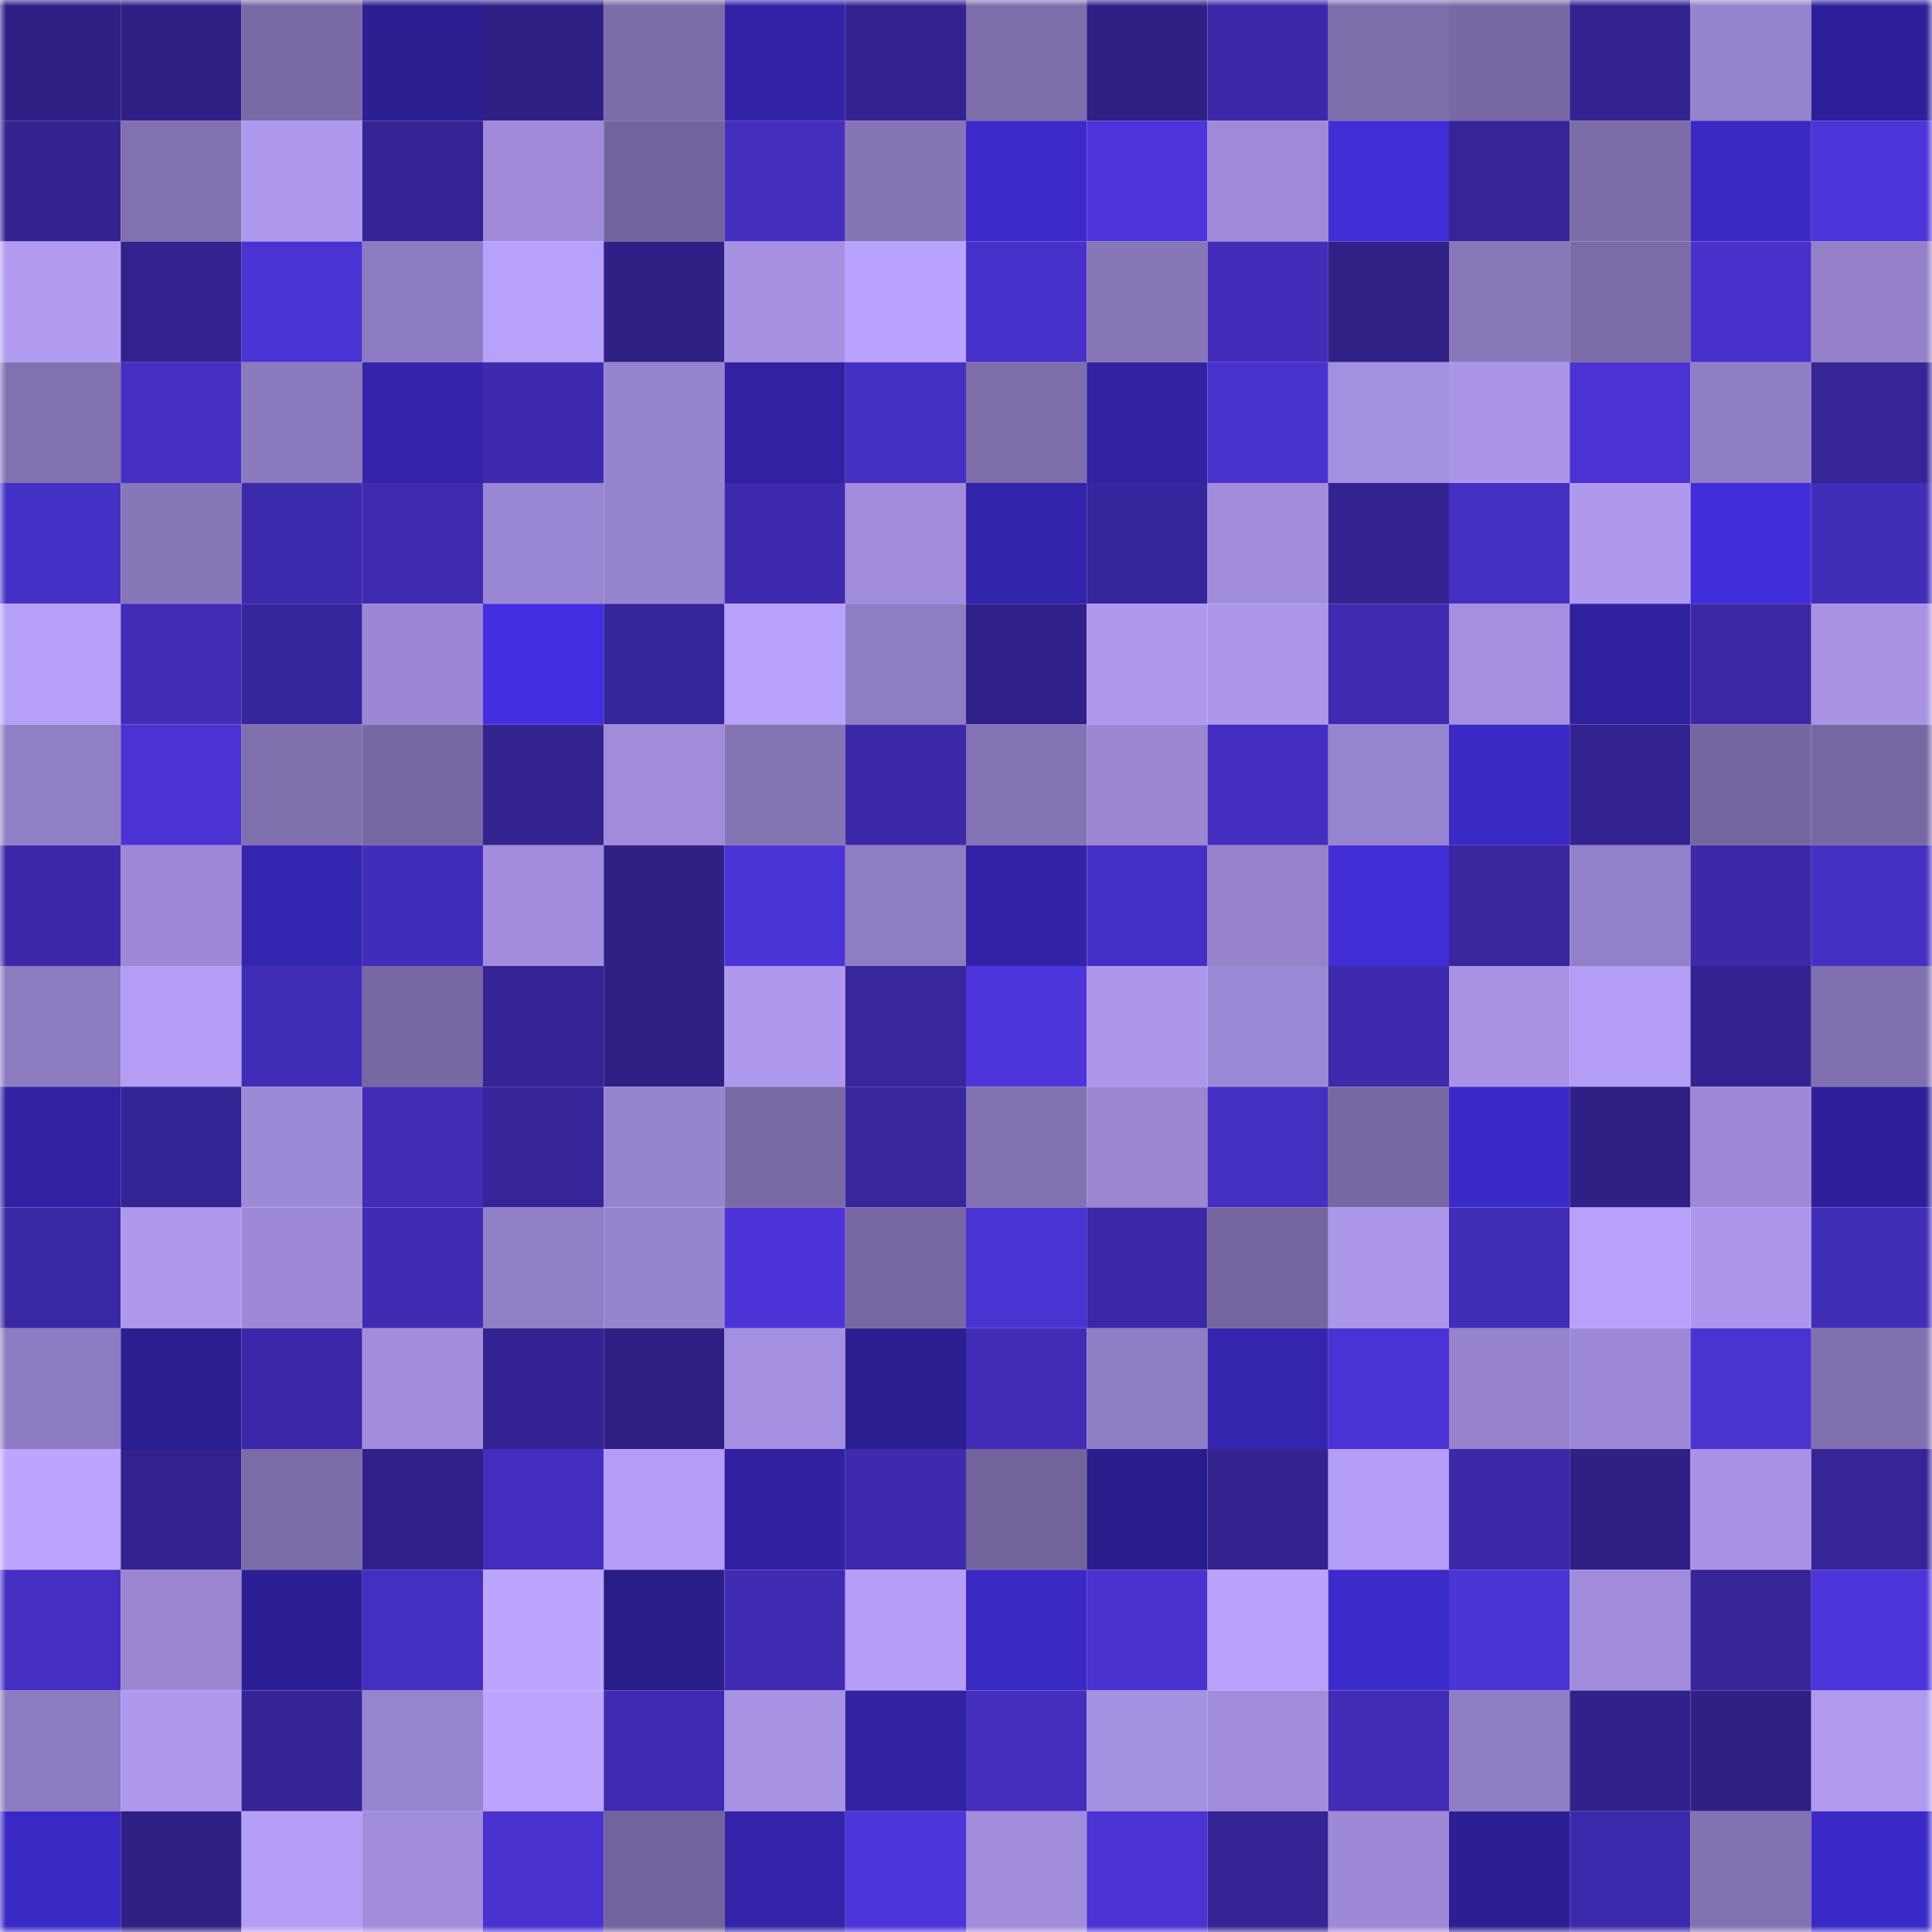
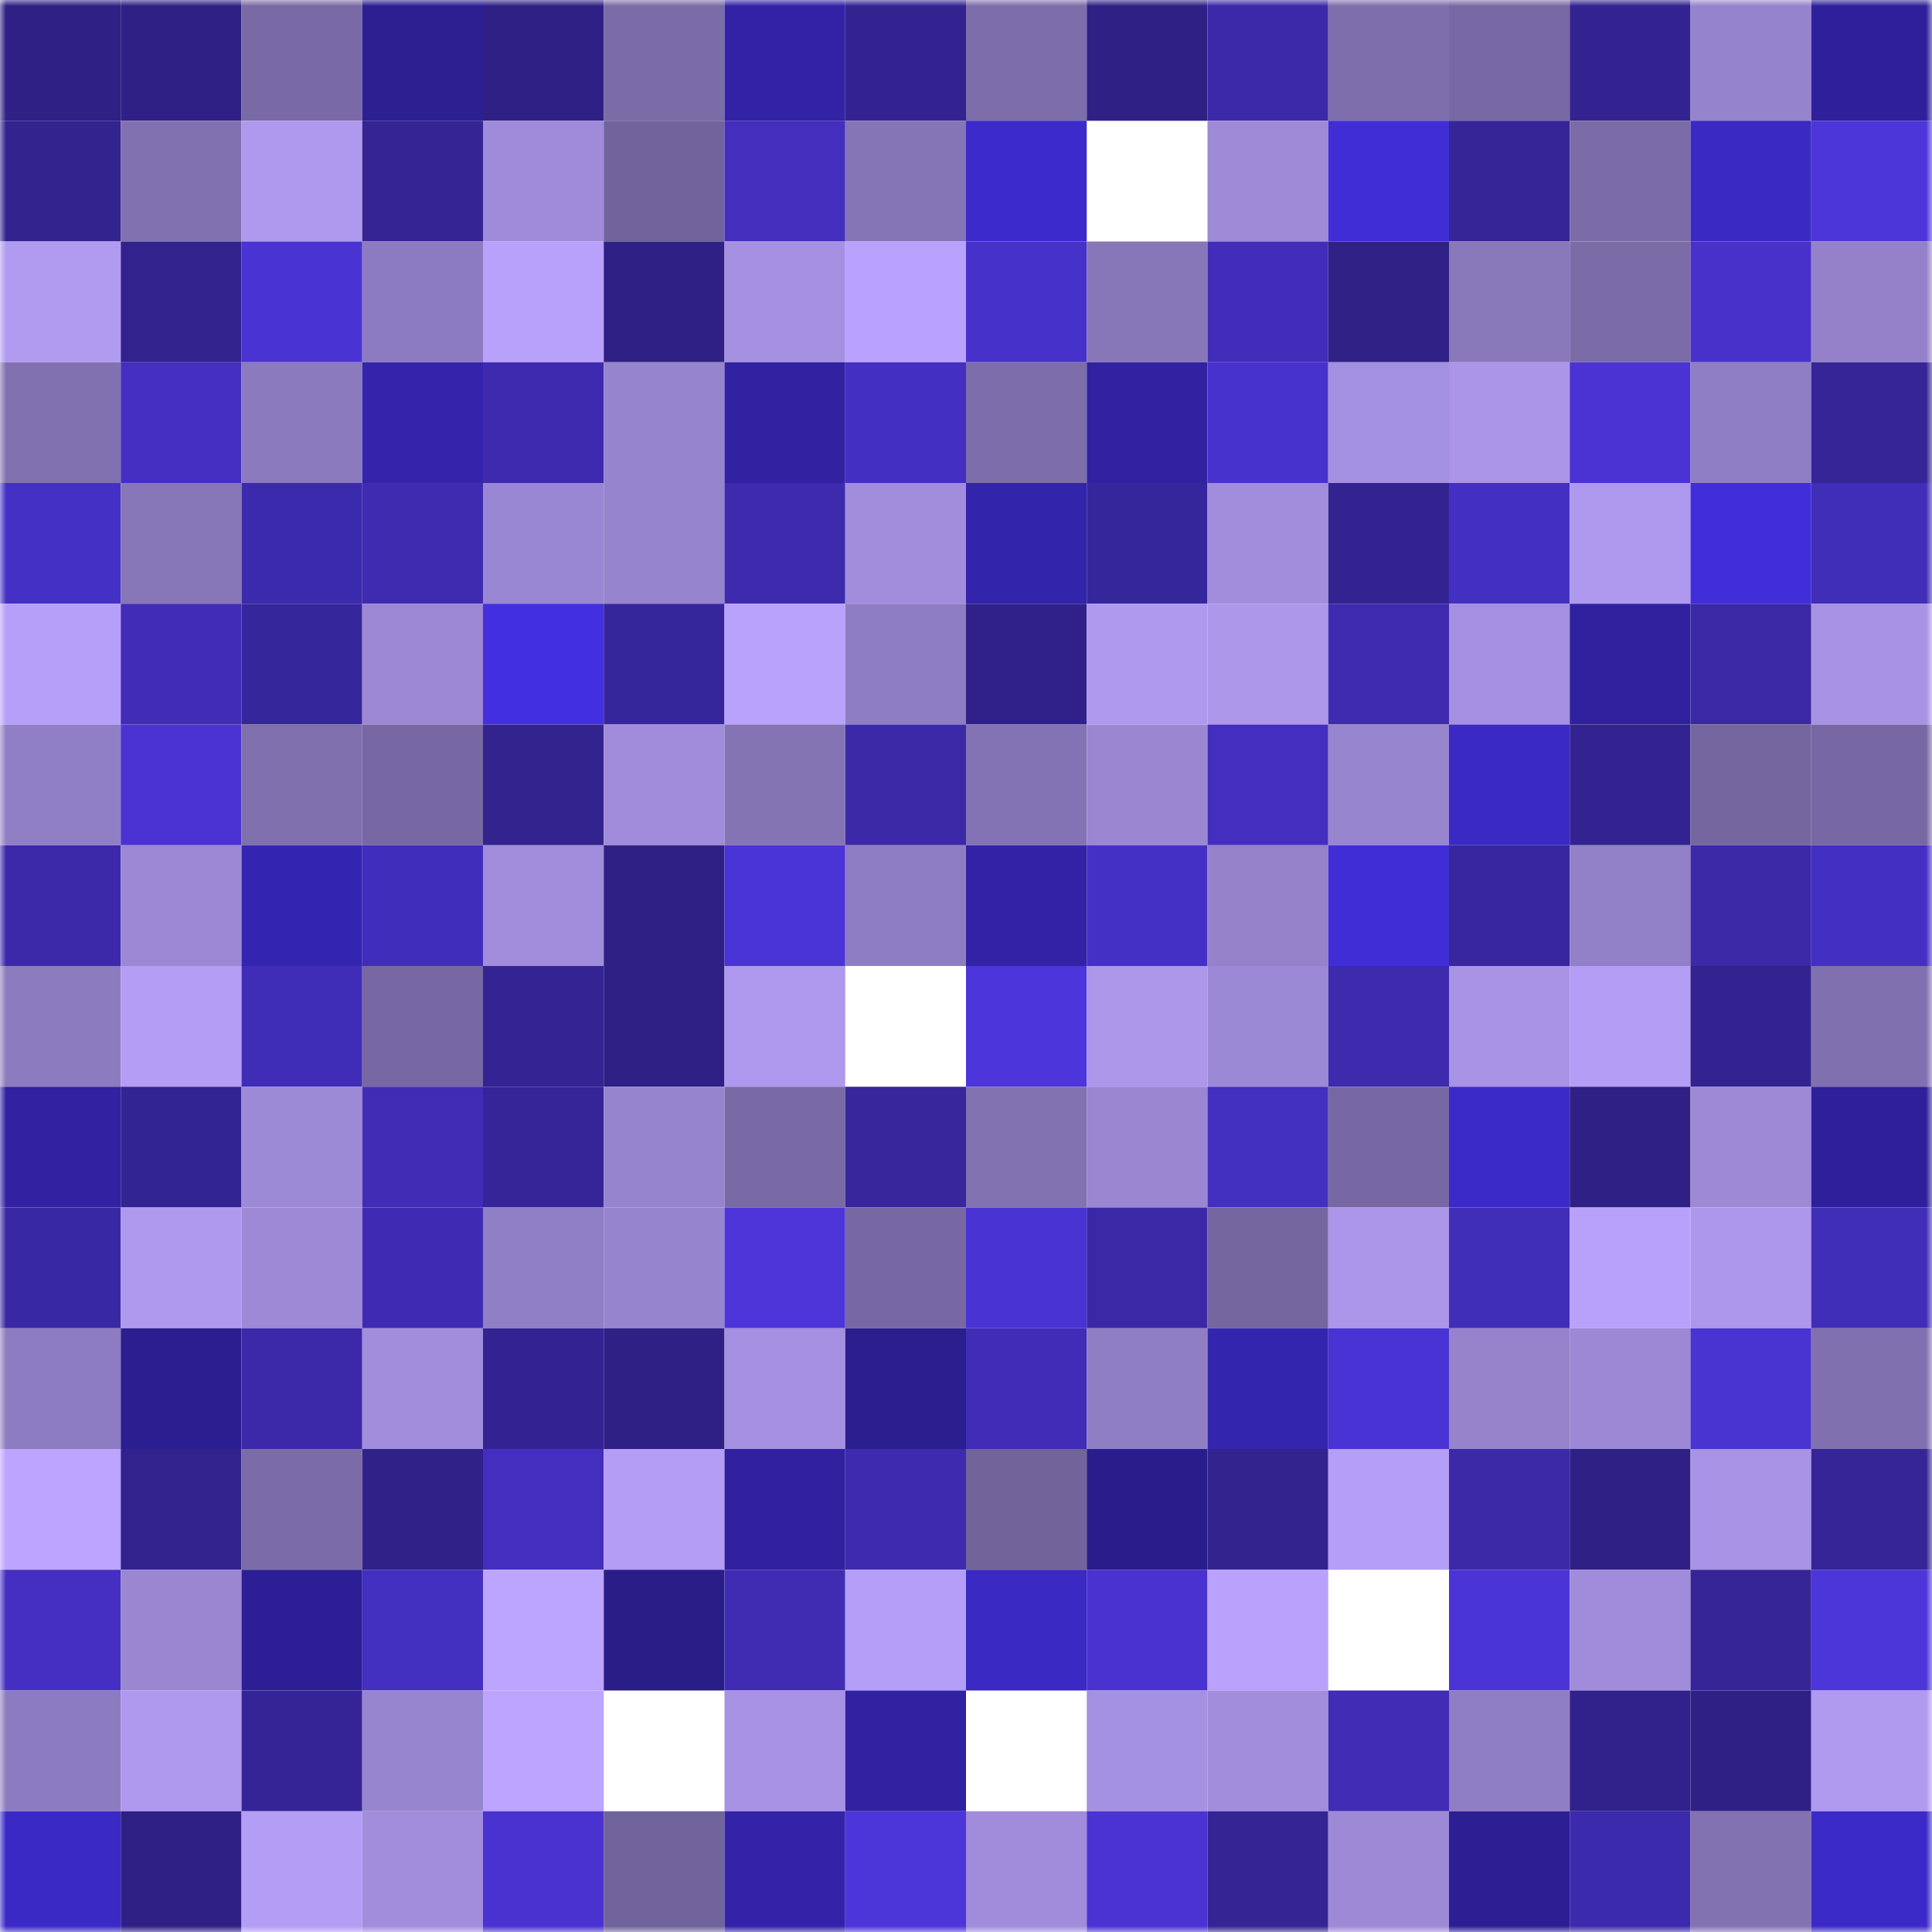
<svg xmlns="http://www.w3.org/2000/svg" viewBox="0 0 160 160" fill="none" role="img" width="240" height="240" name="farcaster%2Cquyrua">
  <mask id="35092370" mask-type="alpha" maskUnits="userSpaceOnUse" x="0" y="0" width="160" height="160">
    <rect width="160" height="160" fill="#FFFFFF" />
  </mask>
  <g mask="url(#35092370)">
    <rect x="0" y="0" width="10" height="10" fill="#2f2085" />
    <rect x="10" y="0" width="10" height="10" fill="#2f2085" />
    <rect x="20" y="0" width="10" height="10" fill="#796aa5" />
    <rect x="30" y="0" width="10" height="10" fill="#2b1f92" />
    <rect x="40" y="0" width="10" height="10" fill="#2f2085" />
    <rect x="50" y="0" width="10" height="10" fill="#7b6ba7" />
    <rect x="60" y="0" width="10" height="10" fill="#3223a6" />
    <rect x="70" y="0" width="10" height="10" fill="#332391" />
    <rect x="80" y="0" width="10" height="10" fill="#7d6daa" />
    <rect x="90" y="0" width="10" height="10" fill="#2f2085" />
    <rect x="100" y="0" width="10" height="10" fill="#3b29a9" />
    <rect x="110" y="0" width="10" height="10" fill="#7e6eac" />
    <rect x="120" y="0" width="10" height="10" fill="#7869a4" />
    <rect x="130" y="0" width="10" height="10" fill="#322390" />
    <rect x="140" y="0" width="10" height="10" fill="#9683cd" />
    <rect x="150" y="0" width="10" height="10" fill="#2e209a" />
    <rect x="0" y="10" width="10" height="10" fill="#32238e" />
    <rect x="10" y="10" width="10" height="10" fill="#8271b1" />
    <rect x="20" y="10" width="10" height="10" fill="#af99ef" />
    <rect x="30" y="10" width="10" height="10" fill="#342494" />
    <rect x="40" y="10" width="10" height="10" fill="#9f8bd9" />
    <rect x="50" y="10" width="10" height="10" fill="#71639b" />
    <rect x="60" y="10" width="10" height="10" fill="#432ebe" />
    <rect x="70" y="10" width="10" height="10" fill="#8575b6" />
    <rect x="80" y="10" width="10" height="10" fill="#3c2bca" />
-     <rect x="90" y="10" width="10" height="10" fill="#4d35db" />
    <rect x="100" y="10" width="10" height="10" fill="#9e8ad7" />
    <rect x="110" y="10" width="10" height="10" fill="#402dd6" />
    <rect x="120" y="10" width="10" height="10" fill="#352596" />
    <rect x="130" y="10" width="10" height="10" fill="#7b6ba7" />
    <rect x="140" y="10" width="10" height="10" fill="#3a29c2" />
    <rect x="150" y="10" width="10" height="10" fill="#4c35d9" />
    <rect x="0" y="20" width="10" height="10" fill="#b19bf1" />
    <rect x="10" y="20" width="10" height="10" fill="#31228d" />
    <rect x="20" y="20" width="10" height="10" fill="#4a33d3" />
    <rect x="30" y="20" width="10" height="10" fill="#8c7bc0" />
    <rect x="40" y="20" width="10" height="10" fill="#b8a1fb" />
    <rect x="50" y="20" width="10" height="10" fill="#2f2085" />
    <rect x="60" y="20" width="10" height="10" fill="#a590e1" />
    <rect x="70" y="20" width="10" height="10" fill="#b9a2fd" />
    <rect x="80" y="20" width="10" height="10" fill="#4731cb" />
    <rect x="90" y="20" width="10" height="10" fill="#8776b8" />
    <rect x="100" y="20" width="10" height="10" fill="#412db9" />
    <rect x="110" y="20" width="10" height="10" fill="#2f2186" />
    <rect x="120" y="20" width="10" height="10" fill="#8877b9" />
    <rect x="130" y="20" width="10" height="10" fill="#7b6ba7" />
    <rect x="140" y="20" width="10" height="10" fill="#4731ca" />
    <rect x="150" y="20" width="10" height="10" fill="#9481c9" />
    <rect x="0" y="30" width="10" height="10" fill="#8271b1" />
    <rect x="10" y="30" width="10" height="10" fill="#442fc2" />
    <rect x="20" y="30" width="10" height="10" fill="#8b7abe" />
    <rect x="30" y="30" width="10" height="10" fill="#3324ab" />
    <rect x="40" y="30" width="10" height="10" fill="#3d2aae" />
    <rect x="50" y="30" width="10" height="10" fill="#9784ce" />
    <rect x="60" y="30" width="10" height="10" fill="#3022a0" />
    <rect x="70" y="30" width="10" height="10" fill="#442fc3" />
    <rect x="80" y="30" width="10" height="10" fill="#7d6eab" />
    <rect x="90" y="30" width="10" height="10" fill="#3022a1" />
    <rect x="100" y="30" width="10" height="10" fill="#4832ce" />
    <rect x="110" y="30" width="10" height="10" fill="#a490e0" />
    <rect x="120" y="30" width="10" height="10" fill="#ab95e9" />
    <rect x="130" y="30" width="10" height="10" fill="#4a33d2" />
    <rect x="140" y="30" width="10" height="10" fill="#907ec4" />
    <rect x="150" y="30" width="10" height="10" fill="#352597" />
    <rect x="0" y="40" width="10" height="10" fill="#4530c5" />
    <rect x="10" y="40" width="10" height="10" fill="#8776b8" />
    <rect x="20" y="40" width="10" height="10" fill="#3c2aac" />
    <rect x="30" y="40" width="10" height="10" fill="#3e2bb0" />
    <rect x="40" y="40" width="10" height="10" fill="#9a87d3" />
    <rect x="50" y="40" width="10" height="10" fill="#9784ce" />
    <rect x="60" y="40" width="10" height="10" fill="#3d2aad" />
    <rect x="70" y="40" width="10" height="10" fill="#a28ddd" />
    <rect x="80" y="40" width="10" height="10" fill="#3324ac" />
    <rect x="90" y="40" width="10" height="10" fill="#36269b" />
    <rect x="100" y="40" width="10" height="10" fill="#a28ddd" />
    <rect x="110" y="40" width="10" height="10" fill="#332391" />
    <rect x="120" y="40" width="10" height="10" fill="#442fc3" />
    <rect x="130" y="40" width="10" height="10" fill="#af99ef" />
    <rect x="140" y="40" width="10" height="10" fill="#412eda" />
    <rect x="150" y="40" width="10" height="10" fill="#402db8" />
    <rect x="0" y="50" width="10" height="10" fill="#b69ff9" />
    <rect x="10" y="50" width="10" height="10" fill="#402cb7" />
    <rect x="20" y="50" width="10" height="10" fill="#36269b" />
    <rect x="30" y="50" width="10" height="10" fill="#9b87d3" />
    <rect x="40" y="50" width="10" height="10" fill="#432fe2" />
    <rect x="50" y="50" width="10" height="10" fill="#36269b" />
    <rect x="60" y="50" width="10" height="10" fill="#b9a2fc" />
    <rect x="70" y="50" width="10" height="10" fill="#8f7dc3" />
    <rect x="80" y="50" width="10" height="10" fill="#30218a" />
    <rect x="90" y="50" width="10" height="10" fill="#af99ef" />
    <rect x="100" y="50" width="10" height="10" fill="#ac97eb" />
    <rect x="110" y="50" width="10" height="10" fill="#3e2bb0" />
    <rect x="120" y="50" width="10" height="10" fill="#a48fe0" />
    <rect x="130" y="50" width="10" height="10" fill="#2f219e" />
    <rect x="140" y="50" width="10" height="10" fill="#3a28a4" />
    <rect x="150" y="50" width="10" height="10" fill="#a792e3" />
    <rect x="0" y="60" width="10" height="10" fill="#917fc6" />
    <rect x="10" y="60" width="10" height="10" fill="#4a33d2" />
    <rect x="20" y="60" width="10" height="10" fill="#7f6fad" />
    <rect x="30" y="60" width="10" height="10" fill="#7768a3" />
    <rect x="40" y="60" width="10" height="10" fill="#32238e" />
    <rect x="50" y="60" width="10" height="10" fill="#a18cdb" />
    <rect x="60" y="60" width="10" height="10" fill="#8474b4" />
    <rect x="70" y="60" width="10" height="10" fill="#3b29a7" />
    <rect x="80" y="60" width="10" height="10" fill="#8473b4" />
    <rect x="90" y="60" width="10" height="10" fill="#9a86d1" />
    <rect x="100" y="60" width="10" height="10" fill="#432ebf" />
    <rect x="110" y="60" width="10" height="10" fill="#9885d0" />
    <rect x="120" y="60" width="10" height="10" fill="#3a29c4" />
    <rect x="130" y="60" width="10" height="10" fill="#322390" />
    <rect x="140" y="60" width="10" height="10" fill="#7566a0" />
    <rect x="150" y="60" width="10" height="10" fill="#7768a3" />
    <rect x="0" y="70" width="10" height="10" fill="#3b29a9" />
    <rect x="10" y="70" width="10" height="10" fill="#9c88d5" />
    <rect x="20" y="70" width="10" height="10" fill="#3425b0" />
    <rect x="30" y="70" width="10" height="10" fill="#412dbb" />
    <rect x="40" y="70" width="10" height="10" fill="#a28ddd" />
    <rect x="50" y="70" width="10" height="10" fill="#2f2085" />
    <rect x="60" y="70" width="10" height="10" fill="#4b34d5" />
    <rect x="70" y="70" width="10" height="10" fill="#8f7dc3" />
    <rect x="80" y="70" width="10" height="10" fill="#3223a6" />
    <rect x="90" y="70" width="10" height="10" fill="#4530c5" />
    <rect x="100" y="70" width="10" height="10" fill="#9582cb" />
    <rect x="110" y="70" width="10" height="10" fill="#402dd6" />
    <rect x="120" y="70" width="10" height="10" fill="#37269e" />
    <rect x="130" y="70" width="10" height="10" fill="#9280c8" />
    <rect x="140" y="70" width="10" height="10" fill="#3b29a8" />
    <rect x="150" y="70" width="10" height="10" fill="#442fc3" />
    <rect x="0" y="80" width="10" height="10" fill="#8c7bbf" />
    <rect x="10" y="80" width="10" height="10" fill="#b49df5" />
    <rect x="20" y="80" width="10" height="10" fill="#402db7" />
    <rect x="30" y="80" width="10" height="10" fill="#7768a3" />
    <rect x="40" y="80" width="10" height="10" fill="#342493" />
    <rect x="50" y="80" width="10" height="10" fill="#2f2085" />
    <rect x="60" y="80" width="10" height="10" fill="#af99ef" />
-     <rect x="70" y="80" width="10" height="10" fill="#37269c" />
    <rect x="80" y="80" width="10" height="10" fill="#4d35dc" />
    <rect x="90" y="80" width="10" height="10" fill="#ac97eb" />
    <rect x="100" y="80" width="10" height="10" fill="#9c89d5" />
    <rect x="110" y="80" width="10" height="10" fill="#3d2aad" />
    <rect x="120" y="80" width="10" height="10" fill="#a893e5" />
    <rect x="130" y="80" width="10" height="10" fill="#b49df5" />
    <rect x="140" y="80" width="10" height="10" fill="#332391" />
    <rect x="150" y="80" width="10" height="10" fill="#8170b0" />
    <rect x="0" y="90" width="10" height="10" fill="#3022a1" />
    <rect x="10" y="90" width="10" height="10" fill="#332493" />
    <rect x="20" y="90" width="10" height="10" fill="#9d8ad7" />
    <rect x="30" y="90" width="10" height="10" fill="#402cb5" />
    <rect x="40" y="90" width="10" height="10" fill="#352599" />
    <rect x="50" y="90" width="10" height="10" fill="#9784ce" />
    <rect x="60" y="90" width="10" height="10" fill="#7969a5" />
    <rect x="70" y="90" width="10" height="10" fill="#37269c" />
    <rect x="80" y="90" width="10" height="10" fill="#8372b2" />
    <rect x="90" y="90" width="10" height="10" fill="#9a86d1" />
    <rect x="100" y="90" width="10" height="10" fill="#432fc0" />
    <rect x="110" y="90" width="10" height="10" fill="#7768a3" />
    <rect x="120" y="90" width="10" height="10" fill="#3c2ac8" />
    <rect x="130" y="90" width="10" height="10" fill="#2f2085" />
    <rect x="140" y="90" width="10" height="10" fill="#9d89d6" />
    <rect x="150" y="90" width="10" height="10" fill="#2e209a" />
    <rect x="0" y="100" width="10" height="10" fill="#3928a3" />
    <rect x="10" y="100" width="10" height="10" fill="#af99ef" />
    <rect x="20" y="100" width="10" height="10" fill="#9d89d6" />
    <rect x="30" y="100" width="10" height="10" fill="#3f2bb3" />
    <rect x="40" y="100" width="10" height="10" fill="#917fc6" />
    <rect x="50" y="100" width="10" height="10" fill="#9784ce" />
    <rect x="60" y="100" width="10" height="10" fill="#4c34d8" />
    <rect x="70" y="100" width="10" height="10" fill="#7768a3" />
    <rect x="80" y="100" width="10" height="10" fill="#4a33d3" />
    <rect x="90" y="100" width="10" height="10" fill="#3a28a6" />
    <rect x="100" y="100" width="10" height="10" fill="#75669f" />
    <rect x="110" y="100" width="10" height="10" fill="#ab96ea" />
    <rect x="120" y="100" width="10" height="10" fill="#402db8" />
    <rect x="130" y="100" width="10" height="10" fill="#b8a1fb" />
    <rect x="140" y="100" width="10" height="10" fill="#ad97ec" />
    <rect x="150" y="100" width="10" height="10" fill="#402db8" />
    <rect x="0" y="110" width="10" height="10" fill="#8d7cc1" />
    <rect x="10" y="110" width="10" height="10" fill="#2b1e90" />
    <rect x="20" y="110" width="10" height="10" fill="#3b29a9" />
    <rect x="30" y="110" width="10" height="10" fill="#a28ddd" />
    <rect x="40" y="110" width="10" height="10" fill="#332392" />
    <rect x="50" y="110" width="10" height="10" fill="#2f2085" />
    <rect x="60" y="110" width="10" height="10" fill="#a48fe0" />
    <rect x="70" y="110" width="10" height="10" fill="#2b1e8f" />
    <rect x="80" y="110" width="10" height="10" fill="#402cb6" />
    <rect x="90" y="110" width="10" height="10" fill="#907ec5" />
    <rect x="100" y="110" width="10" height="10" fill="#3425ae" />
    <rect x="110" y="110" width="10" height="10" fill="#4a33d4" />
    <rect x="120" y="110" width="10" height="10" fill="#9683cc" />
    <rect x="130" y="110" width="10" height="10" fill="#9c88d5" />
    <rect x="140" y="110" width="10" height="10" fill="#4933d1" />
    <rect x="150" y="110" width="10" height="10" fill="#8170b0" />
    <rect x="0" y="120" width="10" height="10" fill="#bca4ff" />
    <rect x="10" y="120" width="10" height="10" fill="#31228d" />
    <rect x="20" y="120" width="10" height="10" fill="#7b6ca8" />
    <rect x="30" y="120" width="10" height="10" fill="#302189" />
    <rect x="40" y="120" width="10" height="10" fill="#432ebf" />
    <rect x="50" y="120" width="10" height="10" fill="#b49df5" />
    <rect x="60" y="120" width="10" height="10" fill="#2f219f" />
    <rect x="70" y="120" width="10" height="10" fill="#3d2aad" />
    <rect x="80" y="120" width="10" height="10" fill="#72649b" />
    <rect x="90" y="120" width="10" height="10" fill="#291d8b" />
    <rect x="100" y="120" width="10" height="10" fill="#32238f" />
    <rect x="110" y="120" width="10" height="10" fill="#b59ef7" />
    <rect x="120" y="120" width="10" height="10" fill="#3b29a7" />
    <rect x="130" y="120" width="10" height="10" fill="#2f2085" />
    <rect x="140" y="120" width="10" height="10" fill="#a893e6" />
    <rect x="150" y="120" width="10" height="10" fill="#352597" />
    <rect x="0" y="130" width="10" height="10" fill="#442fc2" />
    <rect x="10" y="130" width="10" height="10" fill="#9a86d1" />
    <rect x="20" y="130" width="10" height="10" fill="#2c1f95" />
    <rect x="30" y="130" width="10" height="10" fill="#432fc0" />
    <rect x="40" y="130" width="10" height="10" fill="#bca5ff" />
    <rect x="50" y="130" width="10" height="10" fill="#291d88" />
    <rect x="60" y="130" width="10" height="10" fill="#3f2cb3" />
    <rect x="70" y="130" width="10" height="10" fill="#b59ef7" />
    <rect x="80" y="130" width="10" height="10" fill="#3a29c2" />
    <rect x="90" y="130" width="10" height="10" fill="#4932d0" />
    <rect x="100" y="130" width="10" height="10" fill="#b9a1fc" />
-     <rect x="110" y="130" width="10" height="10" fill="#3c2bca" />
    <rect x="120" y="130" width="10" height="10" fill="#4b34d5" />
    <rect x="130" y="130" width="10" height="10" fill="#a18cdb" />
    <rect x="140" y="130" width="10" height="10" fill="#352597" />
    <rect x="150" y="130" width="10" height="10" fill="#4c35d9" />
    <rect x="0" y="140" width="10" height="10" fill="#8c7bc0" />
    <rect x="10" y="140" width="10" height="10" fill="#af99ef" />
    <rect x="20" y="140" width="10" height="10" fill="#342496" />
    <rect x="30" y="140" width="10" height="10" fill="#9885d0" />
    <rect x="40" y="140" width="10" height="10" fill="#bca4ff" />
-     <rect x="50" y="140" width="10" height="10" fill="#3e2bb1" />
    <rect x="60" y="140" width="10" height="10" fill="#a792e4" />
    <rect x="70" y="140" width="10" height="10" fill="#3022a0" />
-     <rect x="80" y="140" width="10" height="10" fill="#432ebe" />
    <rect x="90" y="140" width="10" height="10" fill="#a591e2" />
    <rect x="100" y="140" width="10" height="10" fill="#a28ddc" />
    <rect x="110" y="140" width="10" height="10" fill="#402cb5" />
    <rect x="120" y="140" width="10" height="10" fill="#907ec4" />
    <rect x="130" y="140" width="10" height="10" fill="#30228a" />
    <rect x="140" y="140" width="10" height="10" fill="#2f2085" />
    <rect x="150" y="140" width="10" height="10" fill="#b09af0" />
    <rect x="0" y="150" width="10" height="10" fill="#3b29c5" />
    <rect x="10" y="150" width="10" height="10" fill="#2f2085" />
    <rect x="20" y="150" width="10" height="10" fill="#b39df5" />
    <rect x="30" y="150" width="10" height="10" fill="#a28ddd" />
    <rect x="40" y="150" width="10" height="10" fill="#4932d0" />
    <rect x="50" y="150" width="10" height="10" fill="#71639b" />
    <rect x="60" y="150" width="10" height="10" fill="#3223a8" />
    <rect x="70" y="150" width="10" height="10" fill="#4c35d9" />
    <rect x="80" y="150" width="10" height="10" fill="#a08cdb" />
    <rect x="90" y="150" width="10" height="10" fill="#4a33d2" />
    <rect x="100" y="150" width="10" height="10" fill="#342494" />
    <rect x="110" y="150" width="10" height="10" fill="#9d89d6" />
    <rect x="120" y="150" width="10" height="10" fill="#2c1f94" />
    <rect x="130" y="150" width="10" height="10" fill="#3c2aac" />
    <rect x="140" y="150" width="10" height="10" fill="#8372b2" />
    <rect x="150" y="150" width="10" height="10" fill="#3c2ac8" />
  </g>
</svg>